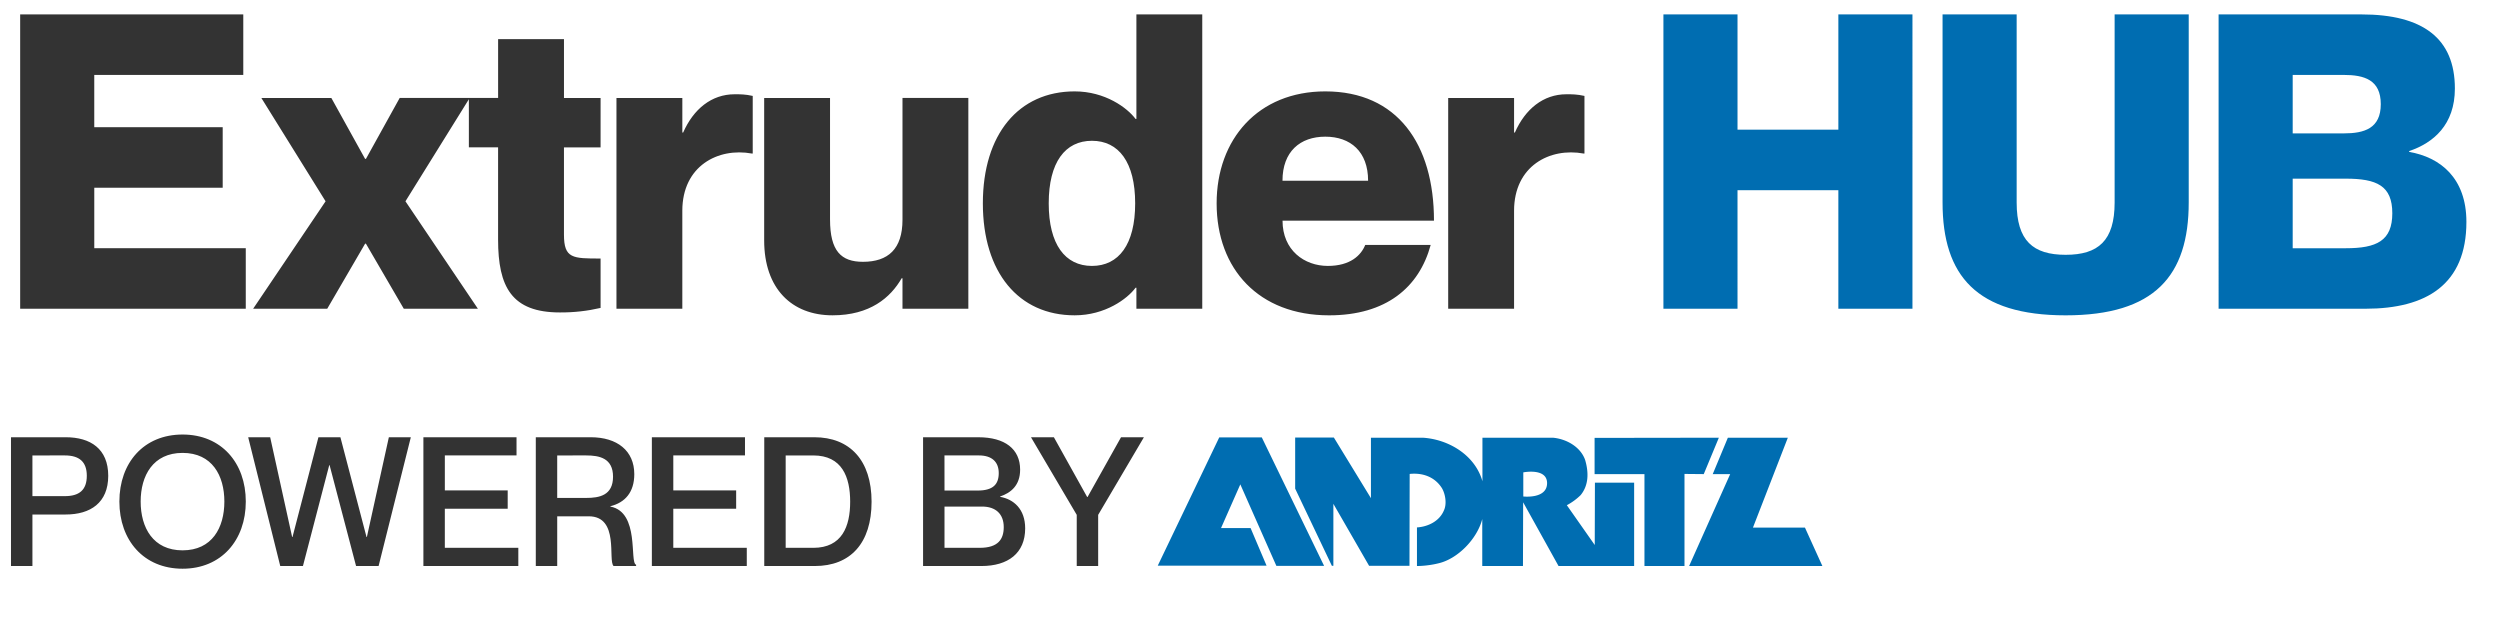
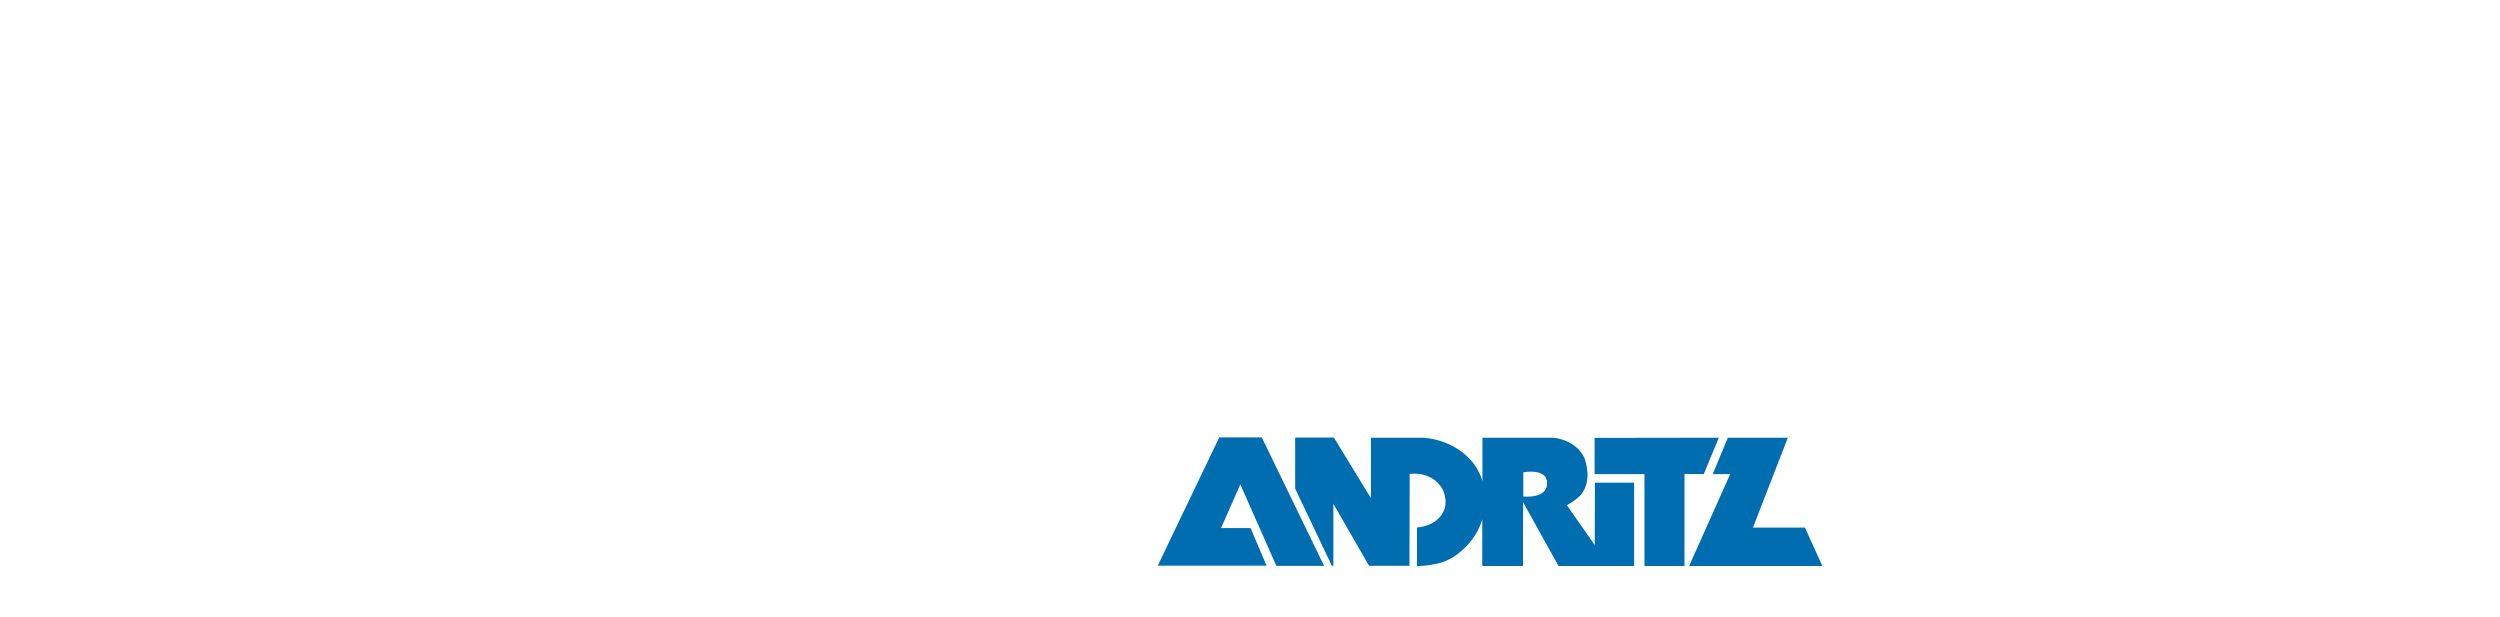
<svg xmlns="http://www.w3.org/2000/svg" fill="none" viewBox="0 0 166 41">
-   <path d="M.73 37.583v-8.55h3.635c1.638 0 2.822.765 2.822 2.56 0 1.793-1.184 2.57-2.822 2.57H2.153v3.42H.729Zm1.423-7.342v2.703h2.152c.957 0 1.459-.407 1.459-1.352 0-.932-.502-1.351-1.459-1.351H2.153Zm9.971 7.522c-2.583 0-4.197-1.89-4.197-4.46 0-2.572 1.614-4.45 4.197-4.45 2.571 0 4.197 1.878 4.197 4.45 0 2.57-1.626 4.46-4.197 4.46Zm0-1.22c1.961 0 2.774-1.507 2.774-3.24 0-1.723-.813-3.23-2.774-3.23S9.34 31.58 9.34 33.303c0 1.733.824 3.24 2.785 3.24Zm4.356-7.51h1.46l1.458 6.625h.024l1.722-6.625h1.459l1.734 6.625h.024l1.459-6.625h1.459l-2.14 8.55h-1.496l-1.758-6.696h-.023l-1.746 6.696h-1.507l-2.129-8.55Zm13.057 3.528h4.174v1.22h-4.174v2.595h4.88v1.207h-6.303v-8.55h6.184v1.208h-4.76v2.32Zm6.04 5.022v-8.55h3.646c1.76 0 2.894.897 2.894 2.452 0 1.195-.61 1.889-1.588 2.128v.024c1.971.37 1.253 3.72 1.708 3.863v.083h-1.495c-.393-.358.407-3.3-1.65-3.3h-2.093v3.3h-1.423Zm1.422-7.342v2.822h1.925c.873 0 1.782-.167 1.782-1.411 0-1.232-.909-1.411-1.782-1.411H37Zm7.708 2.32h4.174v1.22h-4.174v2.595h4.88v1.207h-6.303v-8.55h6.184v1.208h-4.76v2.32Zm6.04 5.022v-8.55h3.324c2.357 0 3.802 1.53 3.802 4.281 0 2.75-1.399 4.27-3.767 4.27h-3.36Zm1.422-7.342v6.135H54c1.913 0 2.451-1.423 2.451-3.062 0-1.638-.538-3.073-2.451-3.073h-1.83Zm15.568.945c0 1.052-.622 1.542-1.327 1.781v.024c.897.156 1.662.813 1.662 2.093 0 1.65-1.136 2.5-2.904 2.5h-3.876v-8.55h3.673c1.756 0 2.772.776 2.772 2.152Zm-5.022 1.387h2.202c1.016 0 1.4-.407 1.4-1.16 0-.753-.467-1.172-1.315-1.172h-2.289l.002 2.332Zm0 1.064v2.739h2.343c1.22 0 1.591-.574 1.591-1.376 0-.873-.538-1.363-1.435-1.363h-2.5Zm5.743-4.604h1.52l2.211 3.97h.024l2.224-3.97h1.52l-3.038 5.154v3.396h-1.423v-3.396l-3.038-5.154Z" fill="#333" />
  <path fill-rule="evenodd" clip-rule="evenodd" d="M111.85 31.47v6.113h-2.658v-6.102h-3.311v-2.405l8.251-.012-1.003 2.417-1.279-.012Zm-9.124.61c0 1.069-1.579.886-1.579.886v-1.6s1.579-.317 1.579.715Zm-14.807 5.492H84.75l-2.393-5.41-1.281 2.903h1.964l1.06 2.495h-7.225l4.083-8.518h2.824l4.137 8.53Zm3.111-4.494v-4.014h3.442c1.688.102 3.465 1.134 3.962 2.892v-2.892h4.678c.893.08 1.831.601 2.14 1.474.253.851.232 1.692-.297 2.337a3.944 3.944 0 0 1-.917.67l1.853 2.643.012-4.14h2.604v5.535h-5.02l-2.35-4.231-.012 4.231h-2.703v-3.119c-.341 1.327-1.633 2.643-2.9 2.938-.774.193-1.436.181-1.436.181v-2.562c.728-.046 1.49-.41 1.787-1.124.21-.43.1-1.1-.131-1.486-.475-.749-1.281-1.032-2.14-.942l-.013 6.102h-2.68l-2.373-4.117v4.117h-.099l-2.438-5.126v-3.391h2.571l2.46 4.024Zm25.366 1.953h3.452l1.158 2.552h-8.849l2.727-6.102h-1.159l1.005-2.417h3.982l-2.316 5.967Z" fill="#006DB1" />
-   <path d="M6.26 8.446h8.527v4.018H6.26v4.018h10.059V20.5H1.339V.957h14.815v4.018H6.259v3.471Zm11.095-1.94h4.647l2.241 4.045h.055l2.241-4.046h4.647l-4.264 6.861 4.81 7.134h-4.92l-2.514-4.319h-.055l-2.515 4.32h-4.92l4.811-7.135-4.264-6.86Zm22.523 3.28h-2.431v5.794c0 1.586.575 1.586 2.432 1.586v3.28c-.887.206-1.795.307-2.706.3-3.198 0-4.1-1.694-4.1-4.838V9.785h-1.94v-3.28h1.942V2.597h4.373v3.908h2.431l-.001 3.28Zm8.9-3.527c.383 0 .71 0 1.203.11v3.826h-.055c-2.241-.41-4.62.82-4.62 3.8V20.5h-4.373V6.505h4.374v2.296h.054c.684-1.558 1.886-2.542 3.417-2.542Zm11.147.246h4.373V20.5h-4.373v-2.023h-.055c-.738 1.285-2.104 2.46-4.592 2.46-2.706 0-4.537-1.776-4.537-4.974V6.505h4.373v8.064c0 2.104.738 2.815 2.187 2.815 1.667 0 2.624-.847 2.624-2.788v-8.09ZM75.457.957h4.373V20.5h-4.373v-1.394h-.055c-.546.738-2.022 1.831-4.045 1.831-3.717 0-6.095-2.842-6.095-7.434 0-4.592 2.378-7.435 6.095-7.435 2.023 0 3.499 1.093 4.045 1.831h.055V.957Zm-2.952 16.7c1.777 0 2.87-1.42 2.87-4.154 0-2.733-1.093-4.155-2.87-4.155-1.777 0-2.87 1.421-2.87 4.155 0 2.733 1.093 4.154 2.87 4.154Zm15.659 0c1.503 0 2.214-.71 2.487-1.393h4.346c-.765 2.815-2.952 4.674-6.751 4.674-4.647 0-7.462-3.062-7.462-7.435 0-4.264 2.76-7.435 7.216-7.435 4.783 0 7.216 3.499 7.216 8.583H85.16c0 1.968 1.45 3.006 3.007 3.006h-.003ZM88 9.075c-1.668 0-2.843.984-2.843 2.925h5.685c0-1.941-1.175-2.925-2.842-2.925Zm16.007-2.816c.381 0 .709 0 1.201.11v3.826h-.055c-2.241-.41-4.619.82-4.619 3.8V20.5H96.16V6.505h4.374v2.296h.054c.684-1.558 1.888-2.542 3.419-2.542Z" fill="#333" />
-   <path d="M110.451.957h4.92V8.61h6.696V.957h4.92V20.5h-4.92v-7.872h-6.696V20.5h-4.92V.957Zm34.88 12.491c0 4.866-2.268 7.49-8.172 7.49-5.904 0-8.173-2.624-8.173-7.49V.957h4.92v12.491c0 2.542 1.093 3.471 3.253 3.471 2.159 0 3.252-.929 3.252-3.47V.956h4.92v12.491Zm17.673-7.571c0 2.405-1.421 3.608-3.034 4.154v.055c2.05.355 3.799 1.722 3.799 4.647 0 4.154-2.651 5.767-6.696 5.767h-9.758V.957h9.484c4.073 0 6.205 1.585 6.205 4.92Zm-10.769 2.98h3.389c1.367 0 2.46-.329 2.46-1.942 0-1.612-1.093-1.94-2.46-1.94h-3.389v3.881Zm0 3.006v4.62h3.526c2.05 0 3.088-.493 3.088-2.324 0-1.832-1.038-2.296-3.088-2.296h-3.526Z" fill="#006DB1" />
</svg>